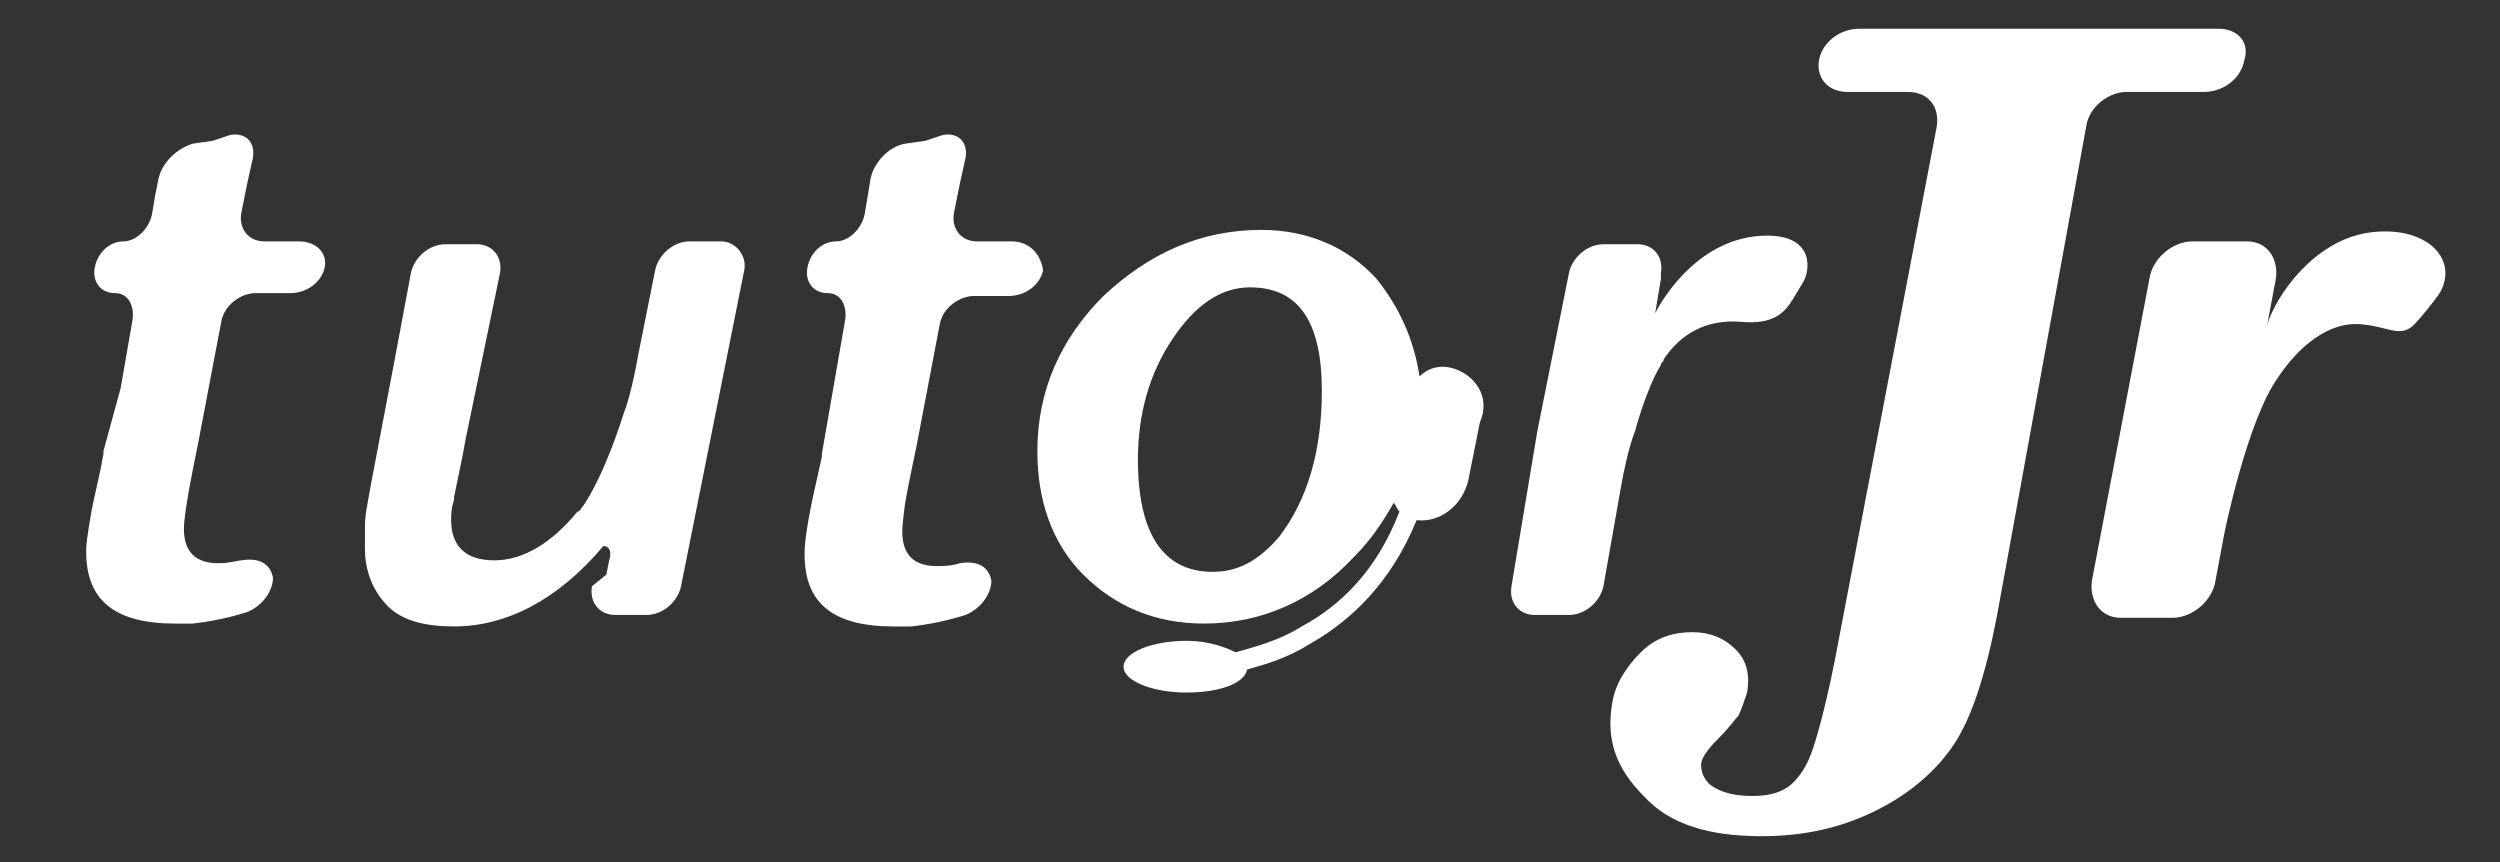
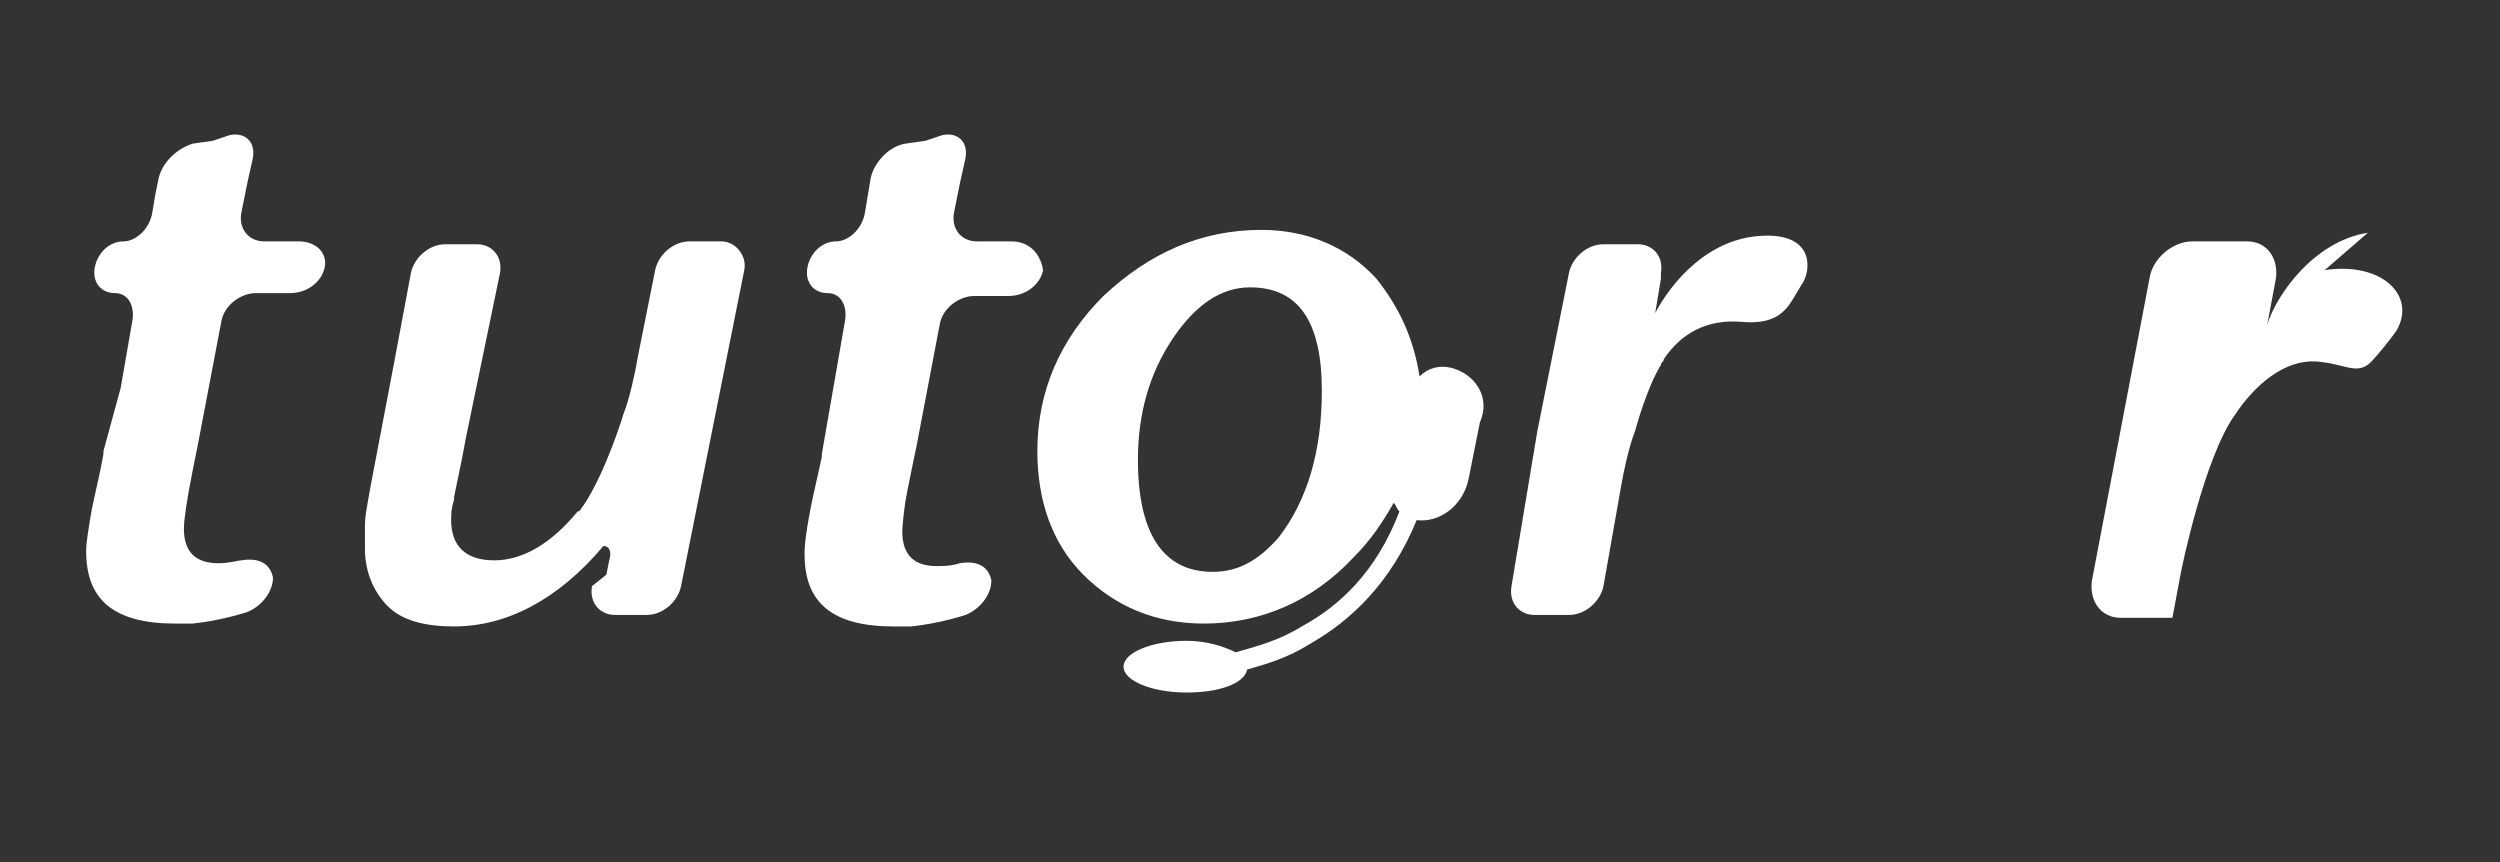
<svg xmlns="http://www.w3.org/2000/svg" width="87" height="30" viewBox="0 0 87 30">
  <rect x="0" y="0" width="87" height="30" fill="#333333" stroke="none" />
  <g fill="none" fill-rule="evenodd">
    <g fill="#FFF" fill-rule="nonzero">
      <g>
        <g>
          <g>
            <path d="M47.5 8.119c-.4-.1-.8 0-1.1.3-.2-1.3-.7-2.4-1.5-3.4-1-1.1-2.4-1.7-4-1.7-2.1 0-3.9.8-5.5 2.3-1.5 1.5-2.3 3.3-2.3 5.4 0 1.7.5 3.2 1.6 4.3 1.1 1.1 2.5 1.7 4.2 1.7 2 0 3.8-.8 5.2-2.3.6-.6 1-1.2 1.4-1.9.1.1.1.2.2.3-.8 2.1-2.1 3.3-3.4 4-.8.5-1.6.7-2.3.9-.4-.2-1-.4-1.7-.4-1.2 0-2.2.4-2.2.9s1 .9 2.2.9c1.1 0 2-.3 2.1-.8.7-.2 1.4-.4 2.2-.9 1.4-.8 2.8-2.1 3.7-4.3.8.1 1.6-.5 1.8-1.4l.4-2c.4-.9-.2-1.7-1-1.9zm-6 5.9c-.7.8-1.4 1.2-2.3 1.2-1.7 0-2.6-1.3-2.6-3.9 0-1.6.4-3 1.2-4.2.8-1.2 1.7-1.8 2.7-1.8 1.7 0 2.5 1.2 2.5 3.6 0 2.1-.5 3.8-1.5 5.1zM22.1 3.719H21c-.6 0-1.1.5-1.2 1l-.3 1.5-.3 1.5c-.1.6-.3 1.5-.5 2 0 0-.6 2-1.4 3.2-.1.1-.1.2-.2.2-.9 1.1-1.9 1.7-2.9 1.7s-1.5-.5-1.5-1.4c0-.2 0-.4.1-.7v-.1c.1-.5.3-1.4.4-2l.6-2.9.6-2.9c.1-.6-.3-1-.8-1h-1.1c-.6 0-1.1.5-1.2 1l-.6 3.2-.8 4.2c-.1.6-.2 1-.2 1.4v.8c0 .8.3 1.5.8 2s1.3.7 2.3.7c1.8 0 3.6-.9 5.2-2.8.2 0 .3.2.2.5l-.1.5-.5.4c-.1.6.3 1 .8 1h1.1c.6 0 1.1-.5 1.2-1l1.1-5.5 1.1-5.5c.1-.5-.3-1-.8-1zM32.2 3.719H31c-.6 0-.9-.5-.8-1l.2-1 .2-.9c.1-.6-.3-.9-.8-.8l-.6.2-.7.1c-.6.1-1.1.7-1.2 1.2l-.1.6-.1.6c-.1.6-.6 1-1 1-.5 0-.9.4-1 .9-.1.5.2.9.7.9.5 0 .7.5.6 1l-.4 2.3-.4 2.3v.1l-.2.9c-.3 1.3-.4 2.1-.4 2.4v.1c0 1.7 1 2.5 3.1 2.5h.6c1-.1 1.9-.4 1.9-.4.5-.2.9-.7.9-1.2-.1-.5-.5-.7-1.1-.6-.3.1-.6.1-.8.1-.8 0-1.2-.4-1.2-1.2 0-.3.1-1 .1-1 .1-.6.3-1.5.4-2l.4-2.1.4-2.1c.1-.6.7-1 1.2-1h1.2c.6 0 1.1-.4 1.2-.9-.1-.6-.5-1-1.1-1zM58.5 3.519c-2.6 0-3.9 2.7-3.9 2.7l.2-1.2v-.2c.1-.6-.3-1-.8-1h-1.2c-.6 0-1.1.5-1.2 1l-1.1 5.5-.9 5.4c-.1.6.3 1 .8 1h1.2c.6 0 1.1-.5 1.2-1l.3-1.7.3-1.7c.1-.6.3-1.5.5-2 0 0 .4-1.5.9-2.3 0-.1.1-.1.1-.2.6-.9 1.5-1.4 2.7-1.3 1.1.1 1.5-.3 1.8-.8l.3-.5c.3-.4.5-1.7-1.2-1.7zM7.4 3.719H6.2c-.6 0-.9-.5-.8-1l.2-1 .2-.9c.1-.6-.3-.9-.8-.8l-.6.2-.7.1c-.6.2-1.1.7-1.2 1.3l-.1.5-.1.6c-.1.6-.6 1-1 1-.5 0-.9.4-1 .9-.1.5.2.9.7.9.5 0 .7.5.6 1l-.4 2.3-.6 2.2v.1c-.1.6-.3 1.4-.4 1.9 0 0-.2 1.1-.2 1.4v.1c0 1.7 1 2.5 3.1 2.5h.6c1-.1 1.9-.4 1.9-.4.5-.2.9-.7.9-1.2-.1-.5-.5-.7-1.1-.6-.1 0-.4.1-.8.1-.8 0-1.2-.4-1.2-1.2 0-.3.1-1 .3-2l.2-1 .4-2.1.4-2.1c.1-.6.7-1 1.2-1h1.2c.6 0 1.1-.4 1.2-.9.1-.5-.3-.9-.9-.9z" transform="translate(-957 -692) translate(957 692) translate(3 1) translate(0 3.681)" />
          </g>
-           <path d="M74.2 0H61.7c-.7 0-1.3.5-1.4 1.1-.1.6.3 1.1 1 1.1h2.1c.7 0 1.1.5 1 1.2L61 21.2c-.4 2.2-.8 3.6-1 4.1-.2.5-.5.9-.8 1.1-.3.2-.7.3-1.2.3-.6 0-1.1-.1-1.5-.4-.2-.2-.3-.4-.3-.7 0-.2.2-.5.6-.9.4-.4.6-.7.7-.8.1-.2.2-.5.3-.8.1-.6 0-1.1-.4-1.5-.4-.4-.9-.6-1.5-.6-.7 0-1.3.2-1.8.7-.5.5-.9 1.1-1 1.8-.2 1.2.1 2.2 1.1 3.2.9 1 2.3 1.4 4.1 1.4 1.5 0 2.8-.3 4-.9 1.2-.6 2.1-1.4 2.7-2.3.6-.9 1.1-2.4 1.5-4.5l3.1-17c.1-.7.8-1.2 1.4-1.2h2.7c.7 0 1.3-.5 1.4-1.1.2-.6-.2-1.1-.9-1.1z" transform="translate(-957 -692) translate(957 692) translate(3 1)" />
-           <path d="M79.4 7.1c-1.9.3-3.2 2.2-3.5 3.2l.3-1.6c.1-.7-.3-1.3-1-1.3h-1.9c-.7 0-1.4.6-1.5 1.3l-2 10.5c-.1.7.3 1.3 1 1.3h1.8c.7 0 1.4-.6 1.5-1.3l.3-1.6s.8-4 1.9-5.5c.6-.9 1.7-2 3-1.8.9.1 1.3.5 1.8-.1.1-.1.6-.7.8-1 .7-1.2-.5-2.4-2.5-2.1z" transform="translate(-957 -692) translate(957 692) translate(3 1)" />
+           <path d="M79.4 7.1c-1.9.3-3.2 2.2-3.5 3.2l.3-1.6c.1-.7-.3-1.3-1-1.3h-1.9c-.7 0-1.4.6-1.5 1.3l-2 10.5c-.1.7.3 1.3 1 1.3h1.8l.3-1.6s.8-4 1.9-5.5c.6-.9 1.7-2 3-1.8.9.1 1.3.5 1.8-.1.1-.1.6-.7.8-1 .7-1.2-.5-2.4-2.5-2.1z" transform="translate(-957 -692) translate(957 692) translate(3 1)" />
        </g>
      </g>
    </g>
  </g>
</svg>